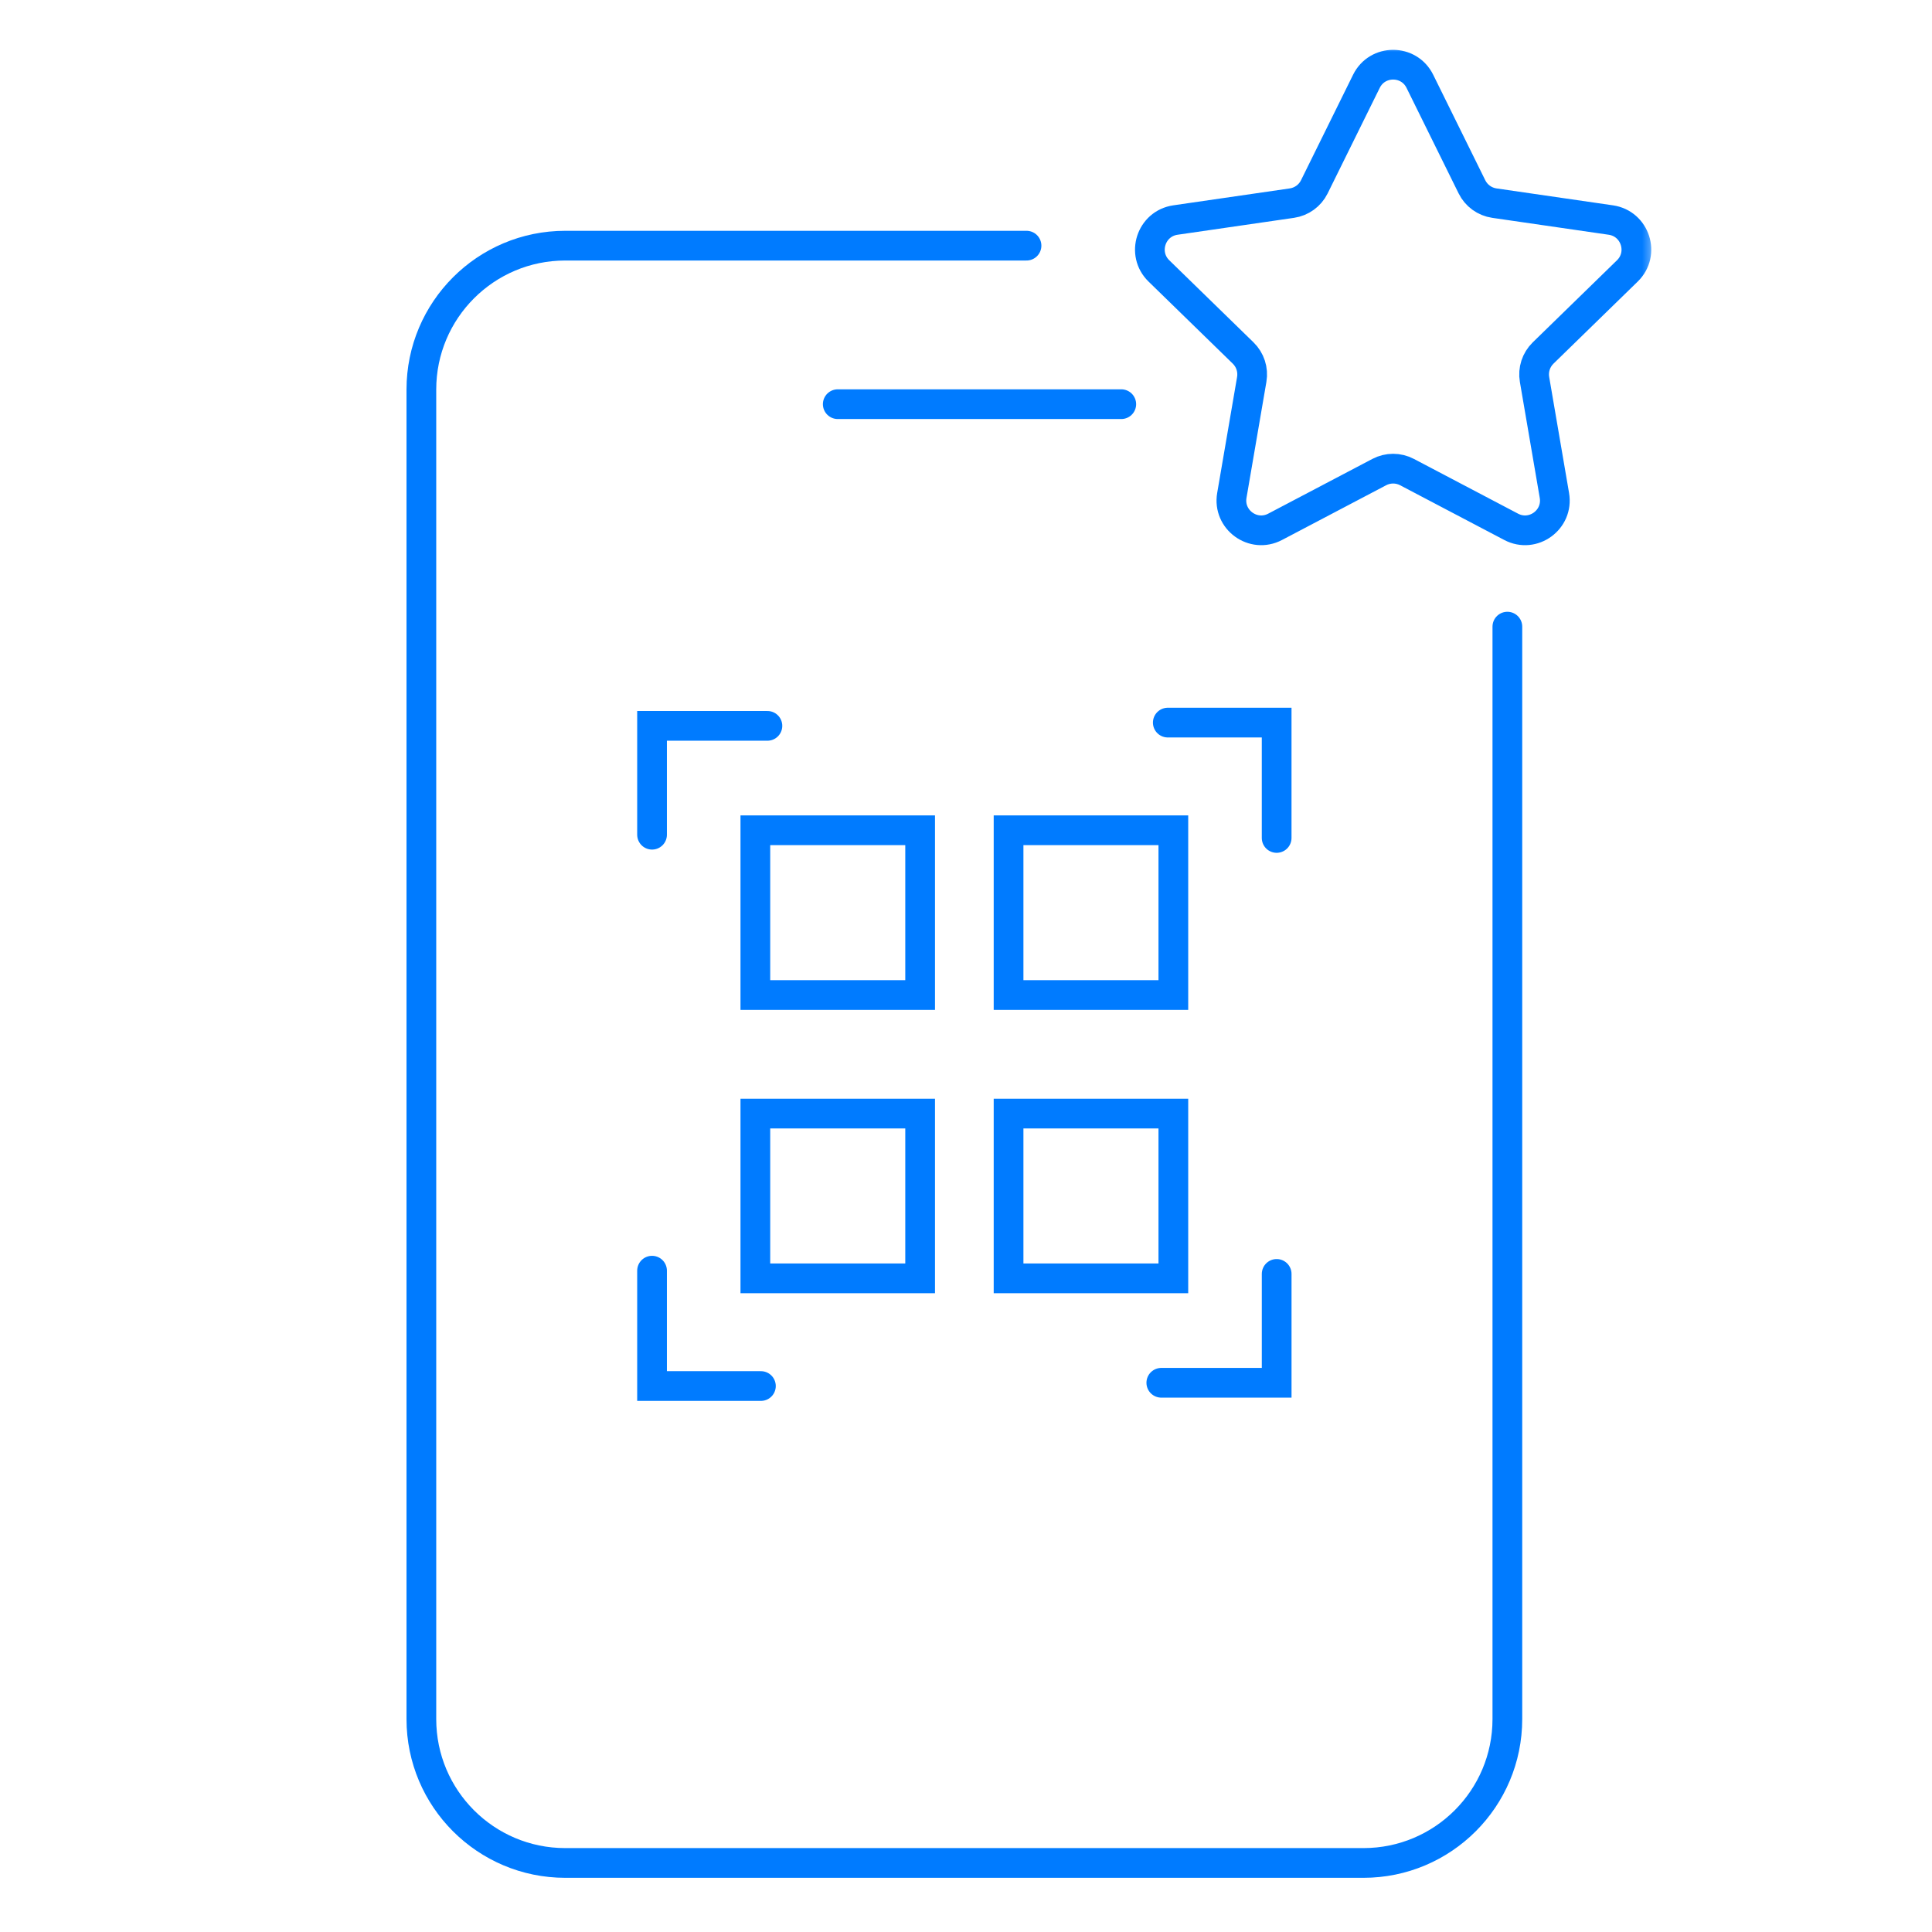
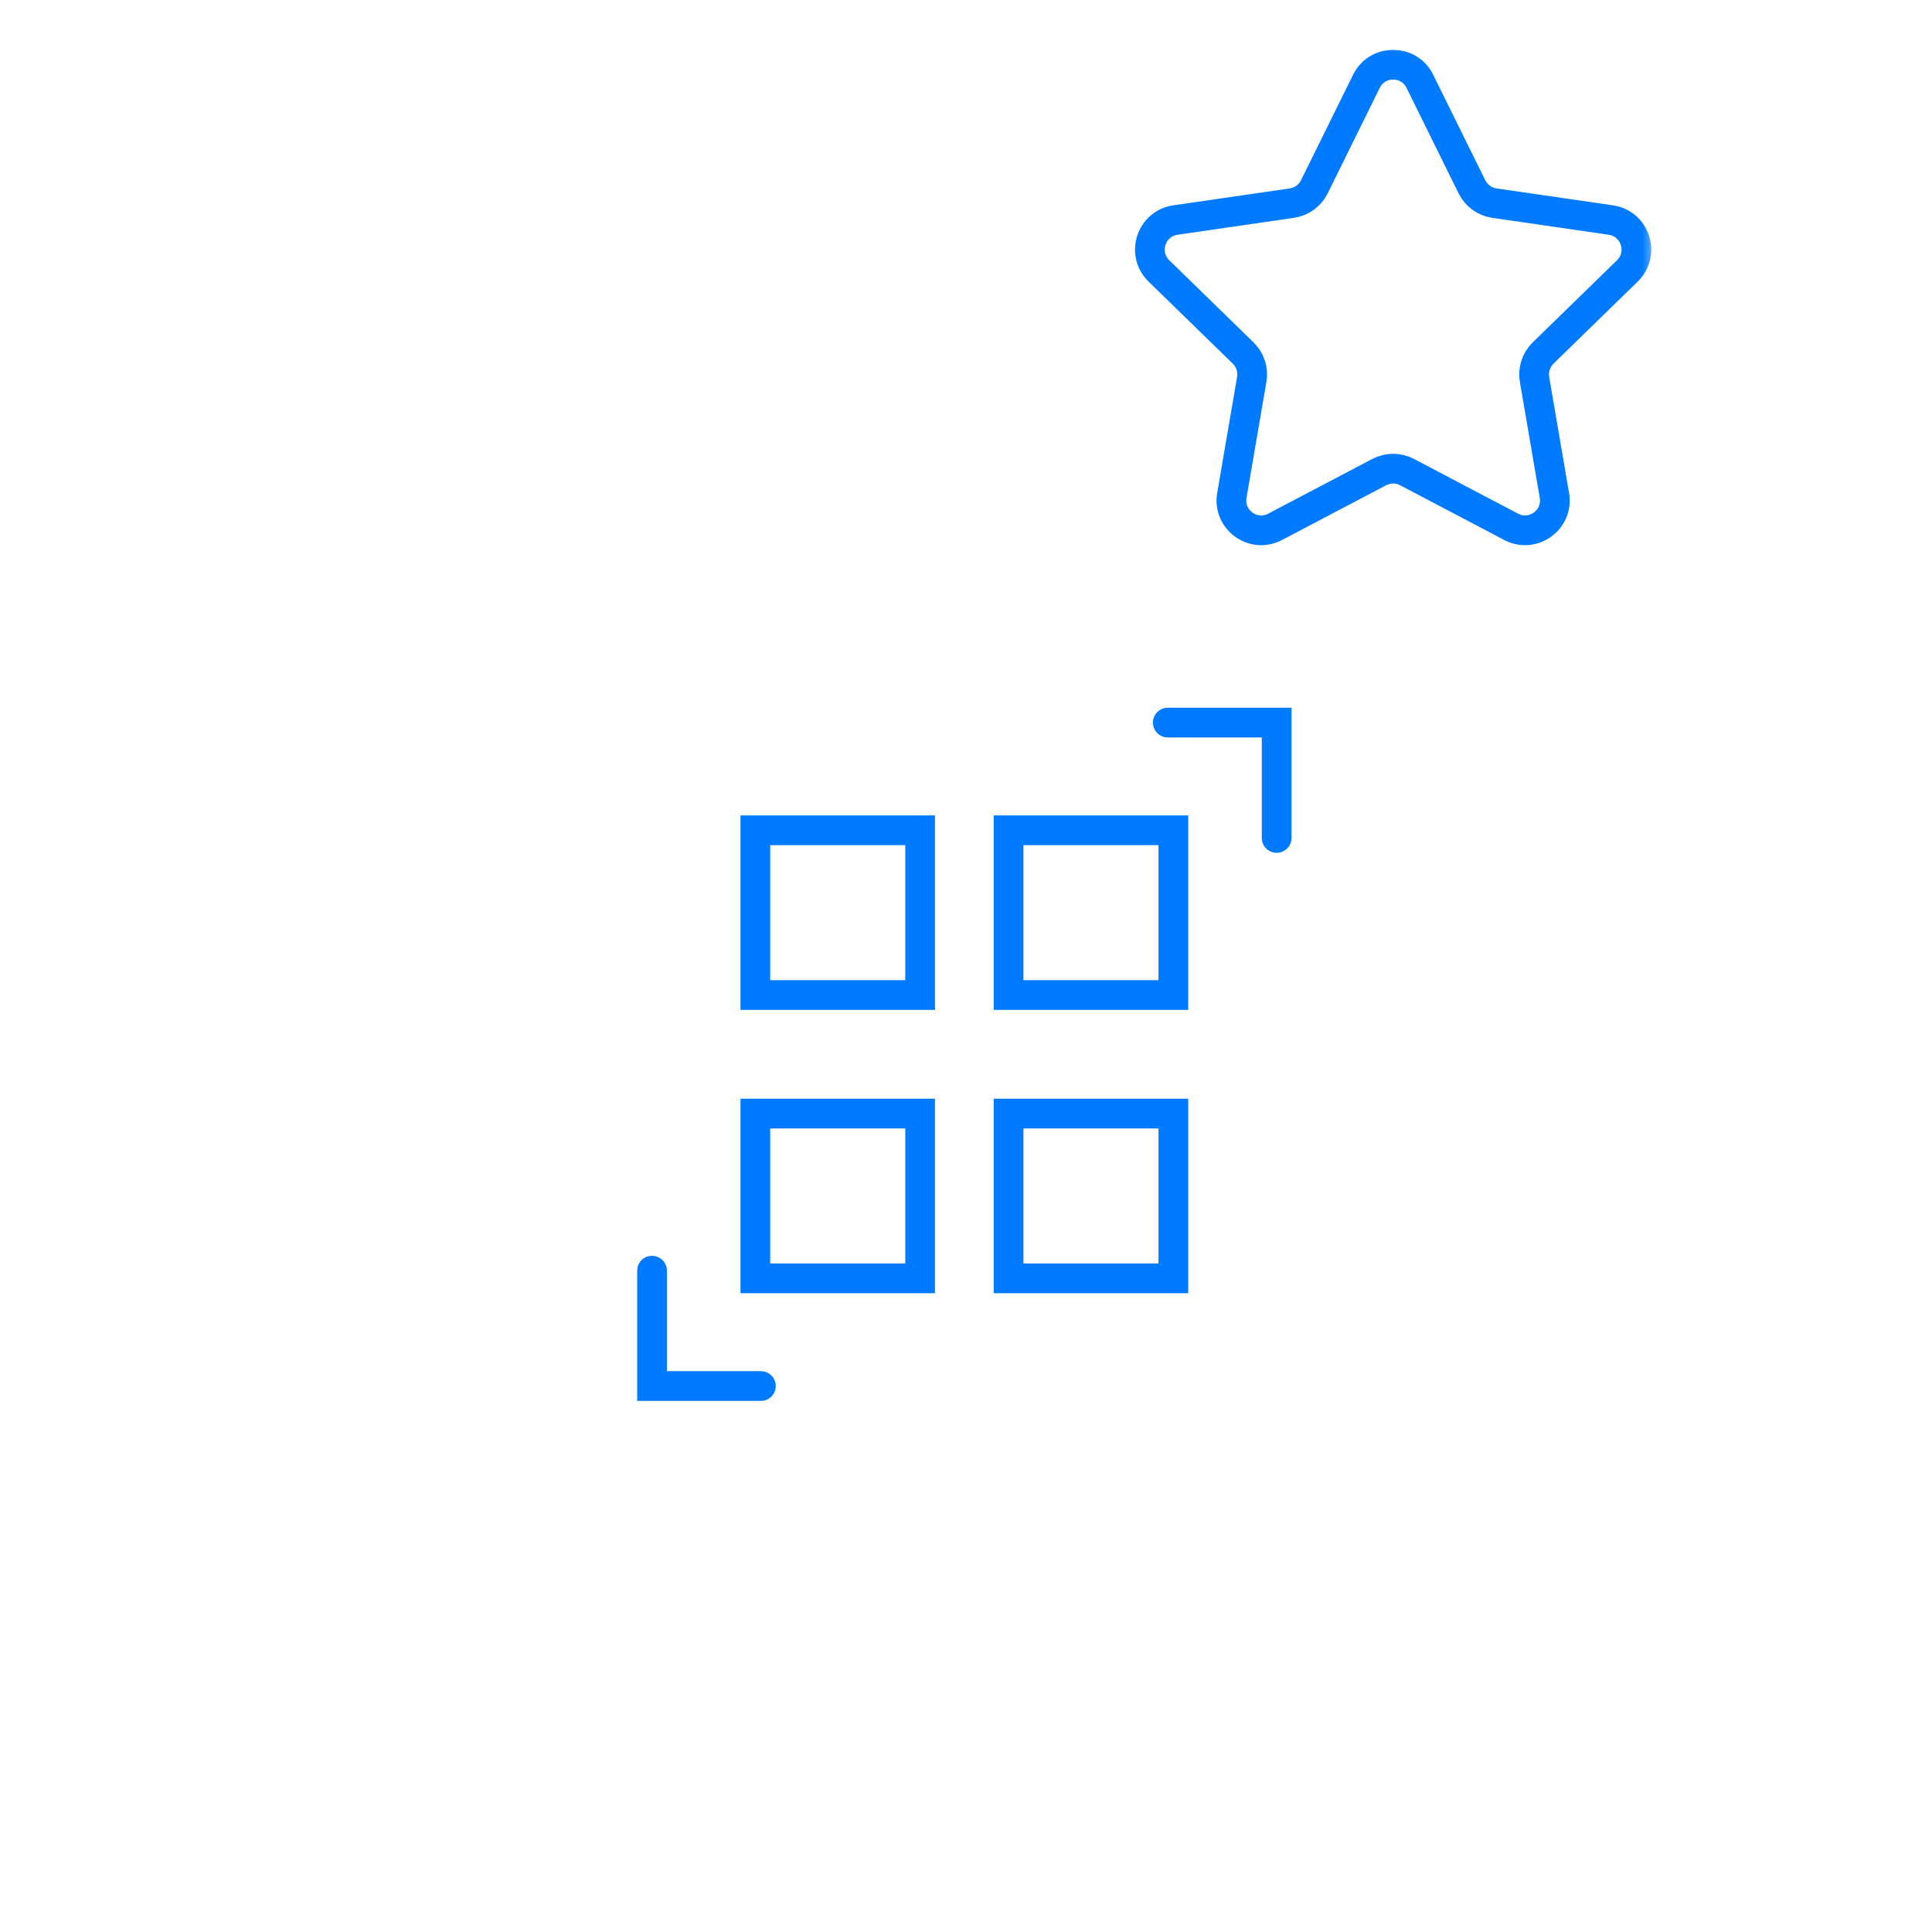
<svg xmlns="http://www.w3.org/2000/svg" xmlns:xlink="http://www.w3.org/1999/xlink" width="130px" height="130px" viewBox="0 0 130 130" version="1.1">
  <title>ico-pos-2</title>
  <defs>
    <polygon id="path-1" points="0 123.707 84.462 123.707 84.462 0 0 0" />
  </defs>
  <g id="Desk" stroke="none" stroke-width="1" fill="none" fill-rule="evenodd">
    <g id="Componentes-Landing-Template" transform="translate(-709, -1707)">
      <g id="ico-pos-2" transform="translate(709, 1707)">
-         <rect id="Rectangle-Copy-19" stroke-opacity="0" stroke="#32302F" x="0.5" y="0.5" width="129" height="129" />
        <g id="Group-14" transform="translate(27, 3)">
-           <path d="M74.427,39.165 L74.427,112.673 C74.427,118.019 70.091,122.354 64.743,122.354 L11.035,122.354 C5.688,122.354 1.353,118.019 1.353,112.673 L1.353,23.213 C1.353,17.865 5.688,13.53 11.035,13.53 L42.072,13.53" id="Stroke-1" stroke="#007BFF" stroke-width="2" stroke-linecap="round" />
          <mask id="mask-2" fill="white">
            <use xlink:href="#path-1" />
          </mask>
          <g id="Clip-4" />
          <polygon id="Stroke-3" stroke="#007BFF" stroke-width="2" stroke-linecap="round" mask="url(#mask-2)" points="23.826 63.954 34.914 63.954 34.914 52.866 23.826 52.866" />
          <polygon id="Stroke-5" stroke="#007BFF" stroke-width="2" stroke-linecap="round" mask="url(#mask-2)" points="40.864 63.954 51.952 63.954 51.952 52.866 40.864 52.866" />
          <polygon id="Stroke-6" stroke="#007BFF" stroke-width="2" stroke-linecap="round" mask="url(#mask-2)" points="23.826 83.018 34.914 83.018 34.914 71.93 23.826 71.93" />
          <polygon id="Stroke-7" stroke="#007BFF" stroke-width="2" stroke-linecap="round" mask="url(#mask-2)" points="40.864 83.018 51.952 83.018 51.952 71.93 40.864 71.93" />
-           <polyline id="Stroke-8" stroke="#007BFF" stroke-width="2" stroke-linecap="round" mask="url(#mask-2)" points="24.637 45.841 16.875 45.841 16.875 53.166" />
          <polyline id="Stroke-9" stroke="#007BFF" stroke-width="2" stroke-linecap="round" mask="url(#mask-2)" points="58.903 53.384 58.903 45.622 51.578 45.622" />
-           <polyline id="Stroke-10" stroke="#007BFF" stroke-width="2" stroke-linecap="round" mask="url(#mask-2)" points="51.142 90.044 58.904 90.044 58.904 82.719" />
          <polyline id="Stroke-11" stroke="#007BFF" stroke-width="2" stroke-linecap="round" mask="url(#mask-2)" points="16.875 82.501 16.875 90.263 24.2 90.263" />
          <path d="M68.539,2.471 L72.044,9.571 C72.336,10.164 72.9,10.573 73.553,10.668 L81.389,11.806 C83.035,12.046 83.692,14.067 82.501,15.229 L76.831,20.755 C76.359,21.217 76.143,21.88 76.255,22.531 L77.592,30.334 C77.874,31.973 76.154,33.223 74.683,32.449 L67.674,28.765 C67.09,28.458 66.392,28.458 65.808,28.765 L58.799,32.449 C57.327,33.223 55.607,31.973 55.888,30.334 L57.227,22.531 C57.339,21.88 57.123,21.217 56.651,20.755 L50.98,15.229 C49.79,14.067 50.447,12.046 52.091,11.806 L59.927,10.668 C60.58,10.573 61.146,10.164 61.438,9.571 L64.943,2.471 C65.678,0.981 67.804,0.981 68.539,2.471 Z" id="Stroke-12" stroke="#007BFF" stroke-width="2" stroke-linecap="round" mask="url(#mask-2)" />
-           <line x1="29.371" y1="24.196" x2="48.448" y2="24.196" id="Stroke-13" stroke="#007BFF" stroke-width="2" stroke-linecap="round" mask="url(#mask-2)" />
        </g>
      </g>
    </g>
  </g>
</svg>